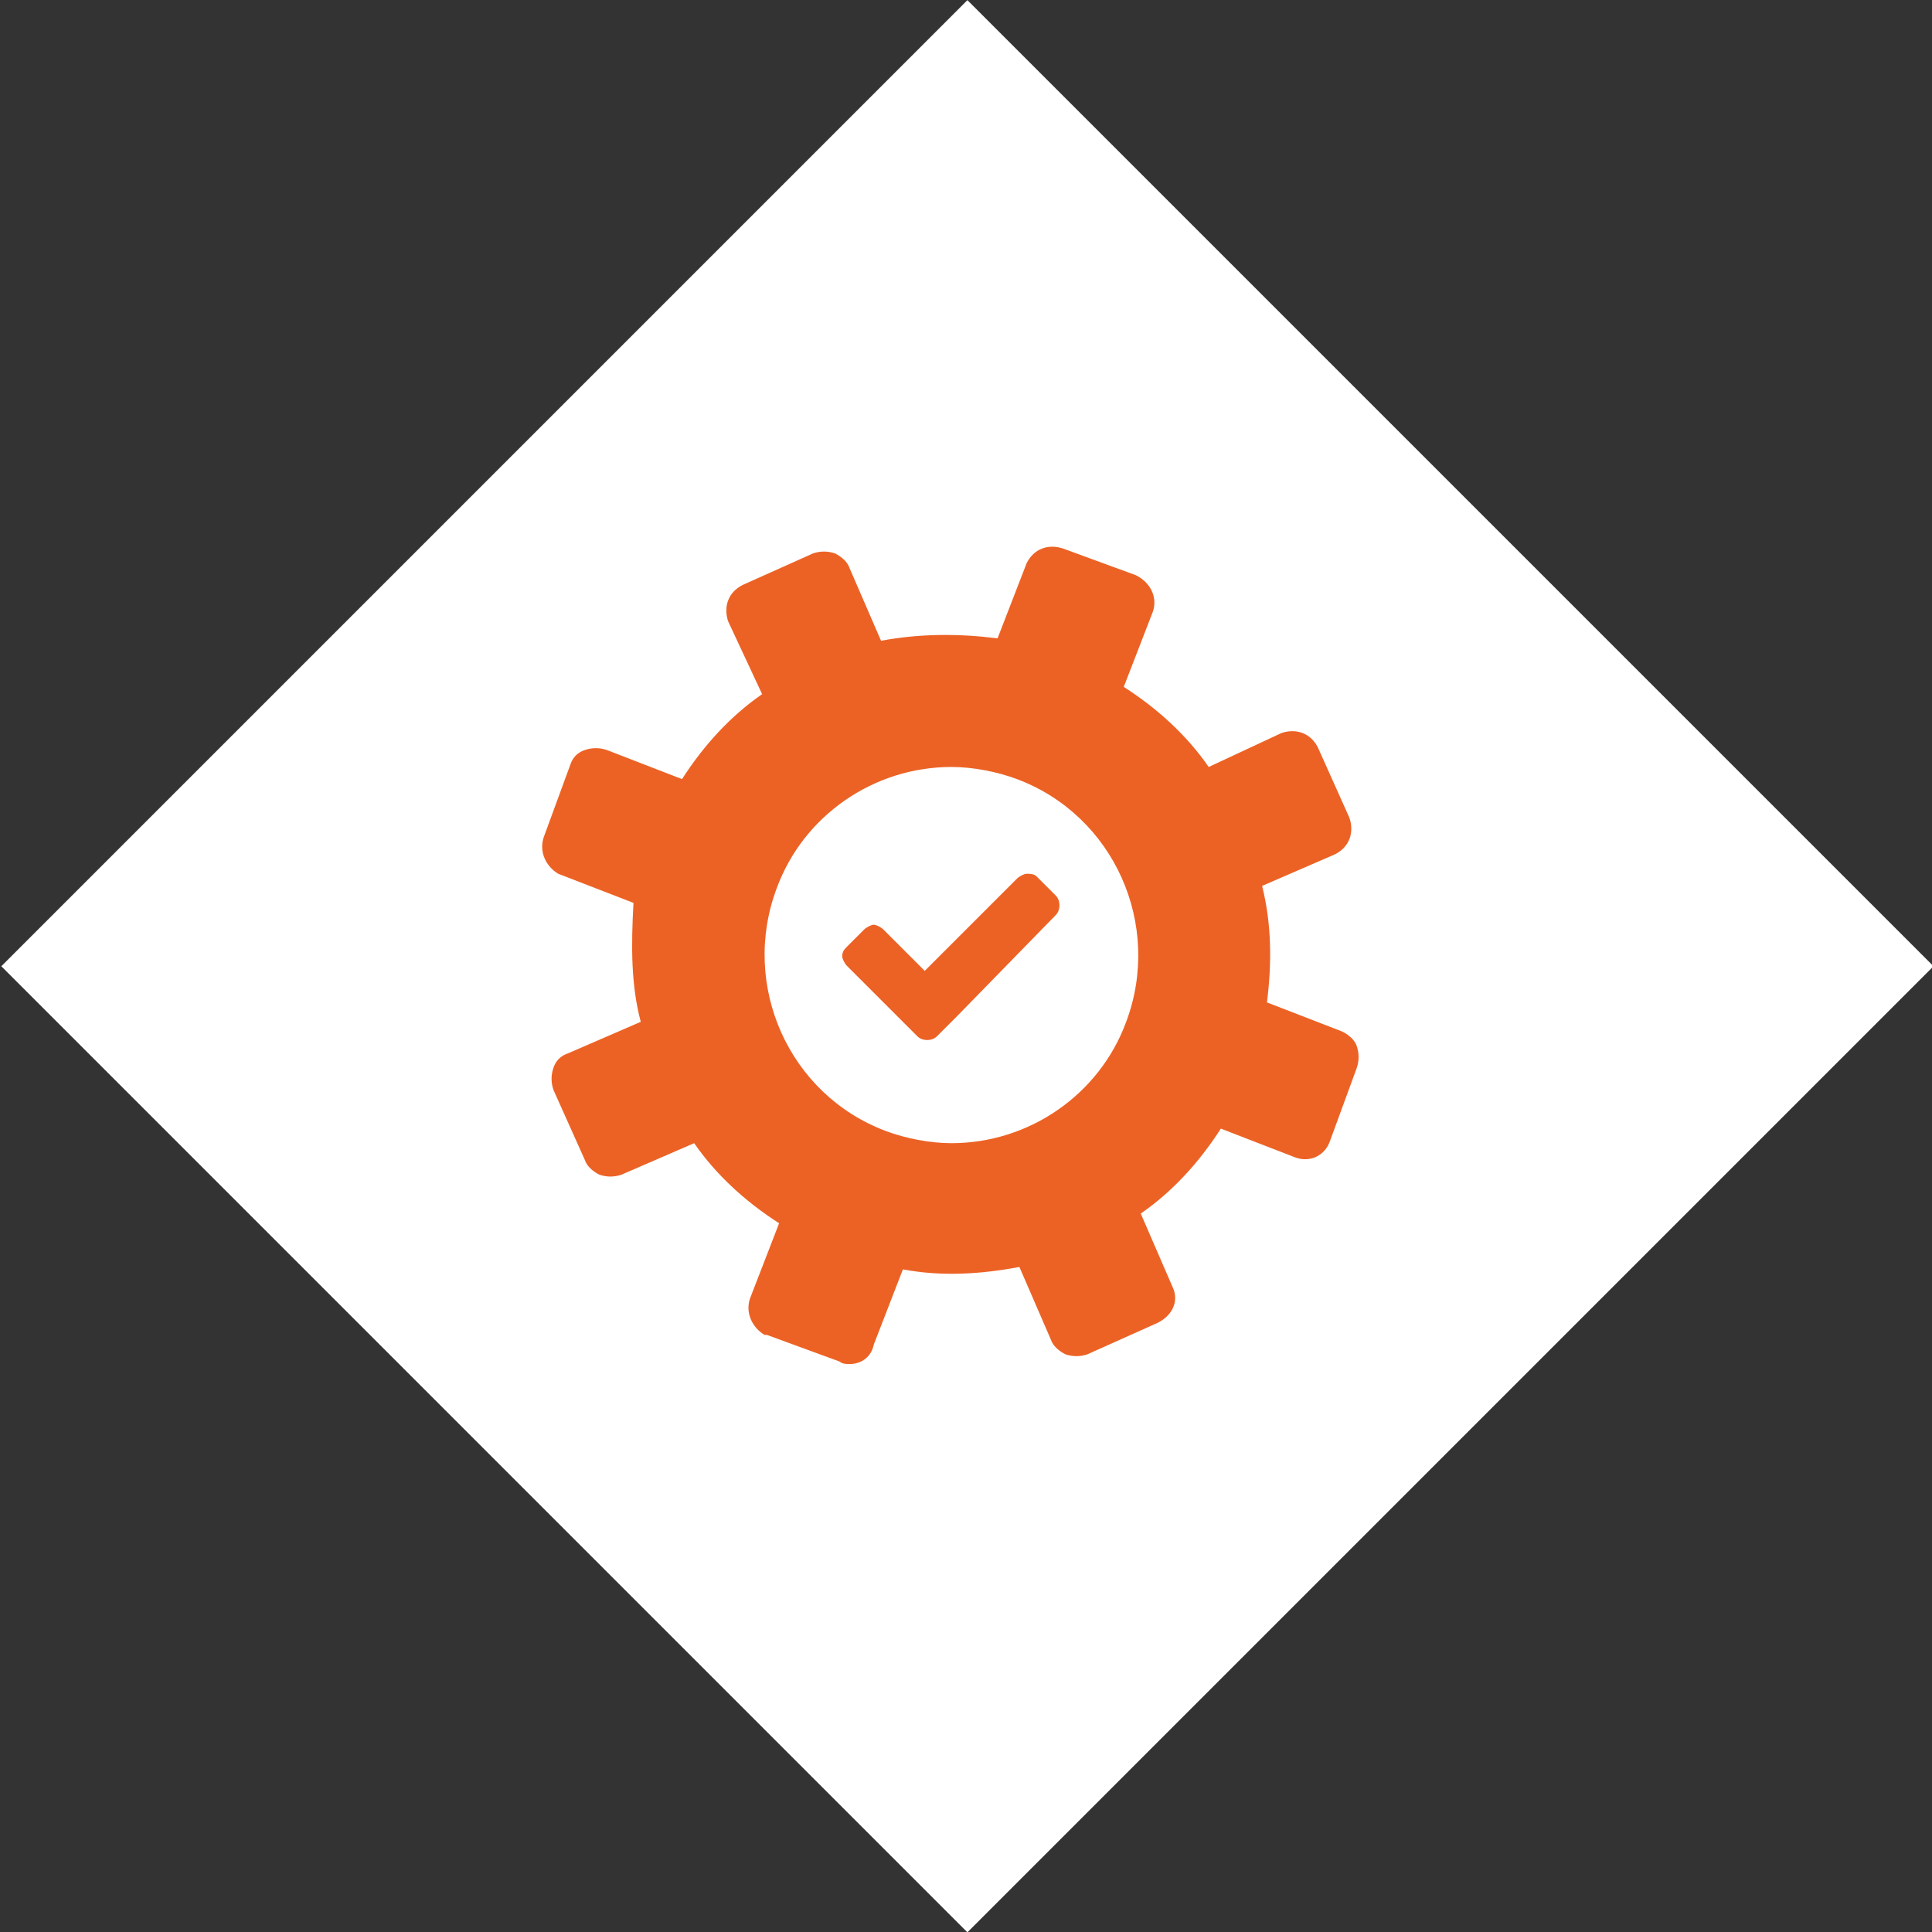
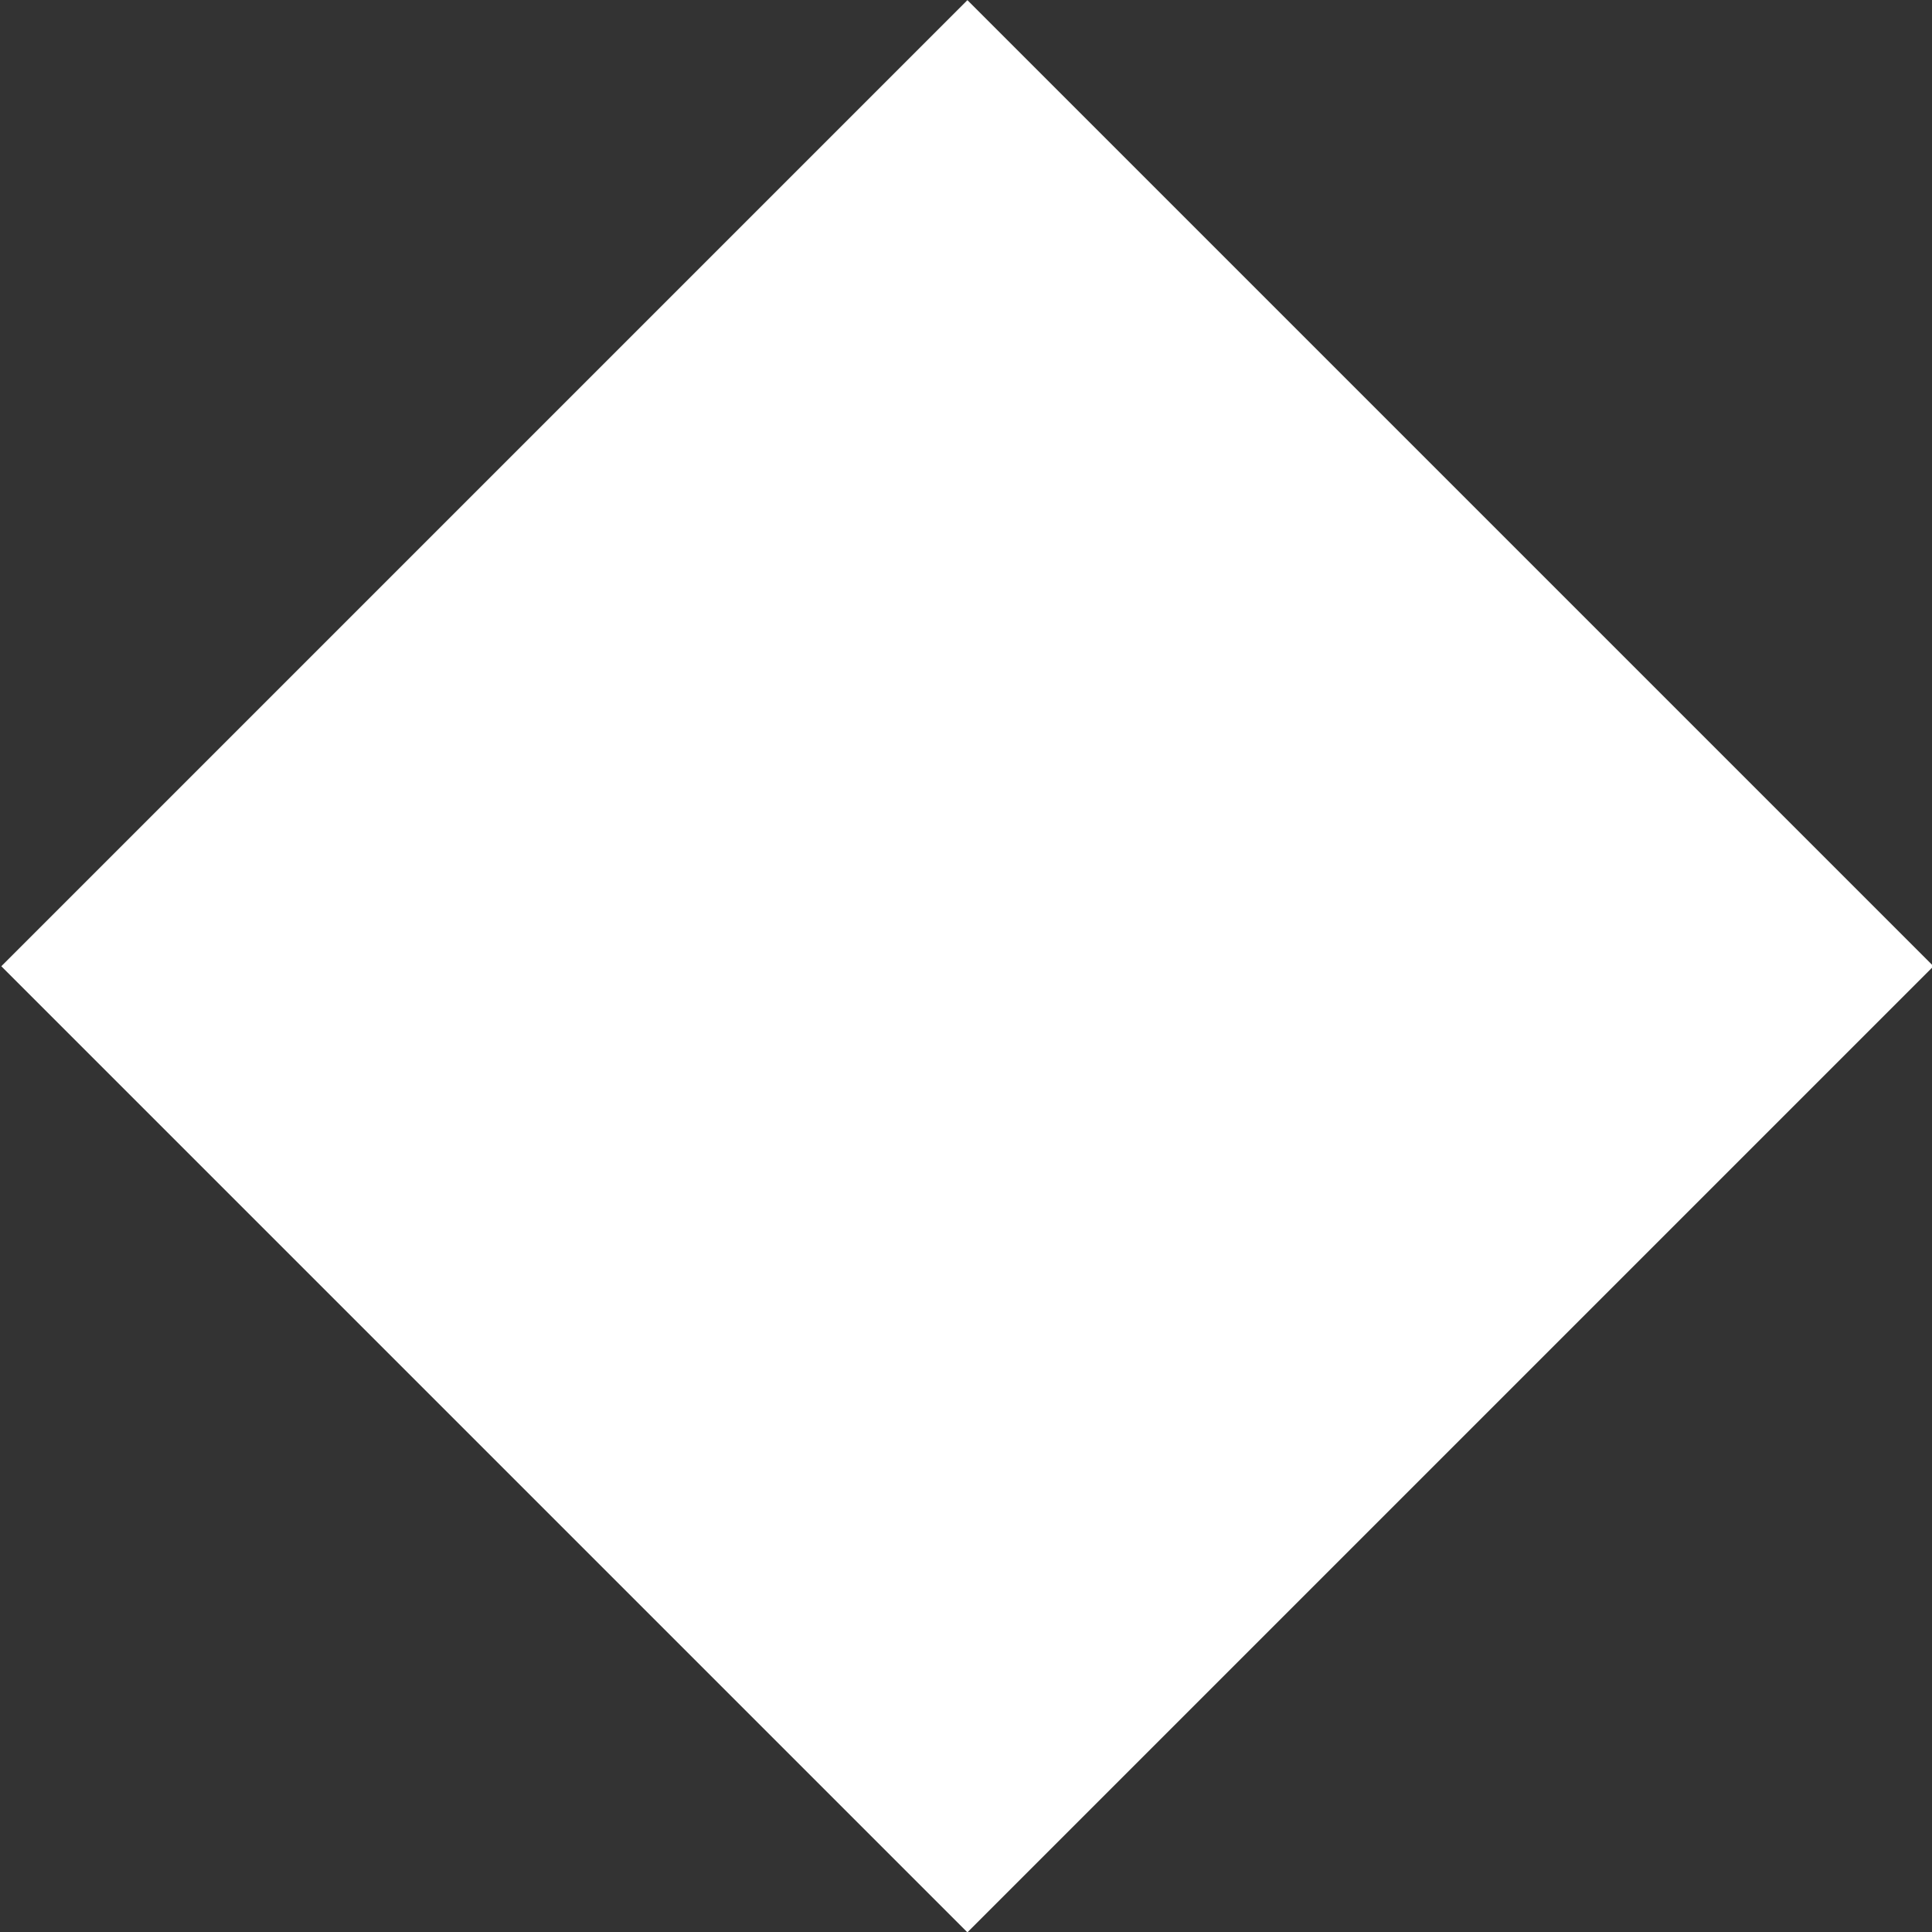
<svg xmlns="http://www.w3.org/2000/svg" version="1.1" id="Ebene_1" x="0px" y="0px" viewBox="0 0 79.6 79.6" style="enable-background:new 0 0 79.6 79.6;" xml:space="preserve">
  <rect x="0" y="0" width="79.6" height="79.6" fill="#333333" stroke="none" />
  <style type="text/css">
	.st0{fill:#FFFFFF;}
	.st1{fill:#EC6225;}
</style>
  <title>Element 36</title>
  <g id="Ebene_2_1_">
    <g id="Ebene_4">
      <rect x="11.7" y="11.7" transform="matrix(0.707 -0.707 0.707 0.707 -16.49 39.81)" class="st0" width="56.3" height="56.3" />
-       <path class="st1" d="M46.4,42.1c-1.1,3-4,5-7.2,5c-0.9,0-1.9-0.2-2.7-0.5c-4-1.5-6-6-4.5-10c0,0,0,0,0,0c1.1-3,4-5,7.2-5    c0.9,0,1.9,0.2,2.7,0.5C45.9,33.6,47.9,38.1,46.4,42.1C46.4,42.1,46.4,42.1,46.4,42.1 M48.3,53L47,50c1.3-0.9,2.4-2.1,3.3-3.5    l3.1,1.2c0.6,0.2,1.2-0.1,1.4-0.7l1.1-3c0.1-0.3,0.1-0.6,0-0.9c-0.1-0.3-0.4-0.5-0.6-0.6l-3.1-1.2c0.2-1.6,0.2-3.2-0.2-4.8l3-1.3    c0.6-0.3,0.8-0.9,0.6-1.5c0,0,0,0,0,0l-1.3-2.9c-0.3-0.6-0.9-0.8-1.5-0.6c0,0,0,0,0,0l-3,1.4c-0.9-1.3-2.1-2.4-3.5-3.3l1.2-3.1    c0.2-0.6-0.1-1.2-0.7-1.5c0,0,0,0,0,0l-3-1.1c-0.6-0.2-1.2,0-1.5,0.6c0,0,0,0,0,0l-1.2,3.1c-1.6-0.2-3.2-0.2-4.8,0.1l-1.3-3    c-0.1-0.3-0.4-0.5-0.6-0.6c-0.3-0.1-0.6-0.1-0.9,0l-2.9,1.3c-0.6,0.3-0.8,0.9-0.6,1.5c0,0,0,0,0,0l1.4,3c-1.3,0.9-2.4,2.1-3.3,3.5    l-3.1-1.2c-0.3-0.1-0.6-0.1-0.9,0c-0.3,0.1-0.5,0.3-0.6,0.6l-1.1,3c-0.2,0.6,0.1,1.2,0.6,1.5c0,0,0,0,0,0l3.1,1.2    C26,39,26,40.6,26.4,42.1l-3,1.3c-0.3,0.1-0.5,0.3-0.6,0.6c-0.1,0.3-0.1,0.6,0,0.9l1.3,2.9c0.1,0.3,0.4,0.5,0.6,0.6    c0.3,0.1,0.6,0.1,0.9,0l3-1.3c0.9,1.3,2.1,2.4,3.5,3.3l-1.2,3.1c-0.2,0.6,0.1,1.2,0.6,1.5c0,0,0,0,0.1,0l3,1.1    c0.1,0.1,0.3,0.1,0.4,0.1c0.5,0,0.9-0.3,1-0.8l1.2-3.1c1.6,0.3,3.2,0.2,4.8-0.1l1.3,3c0.1,0.3,0.4,0.5,0.6,0.6    c0.3,0.1,0.6,0.1,0.9,0l2.9-1.3C48.3,54.2,48.6,53.6,48.3,53" />
-       <path class="st1" d="M43.5,36.9l-0.8-0.8C42.6,36,42.4,36,42.3,36c-0.1,0-0.3,0.1-0.4,0.2l-3.8,3.8l-1.7-1.7    c-0.1-0.1-0.3-0.2-0.4-0.2c-0.1,0-0.3,0.1-0.4,0.2L34.9,39c-0.1,0.1-0.2,0.2-0.2,0.4c0,0.1,0.1,0.3,0.2,0.4l2.1,2.1l0.8,0.8    c0.2,0.2,0.6,0.2,0.8,0l0.8-0.8l4.1-4.2C43.7,37.5,43.7,37.1,43.5,36.9" />
    </g>
  </g>
</svg>